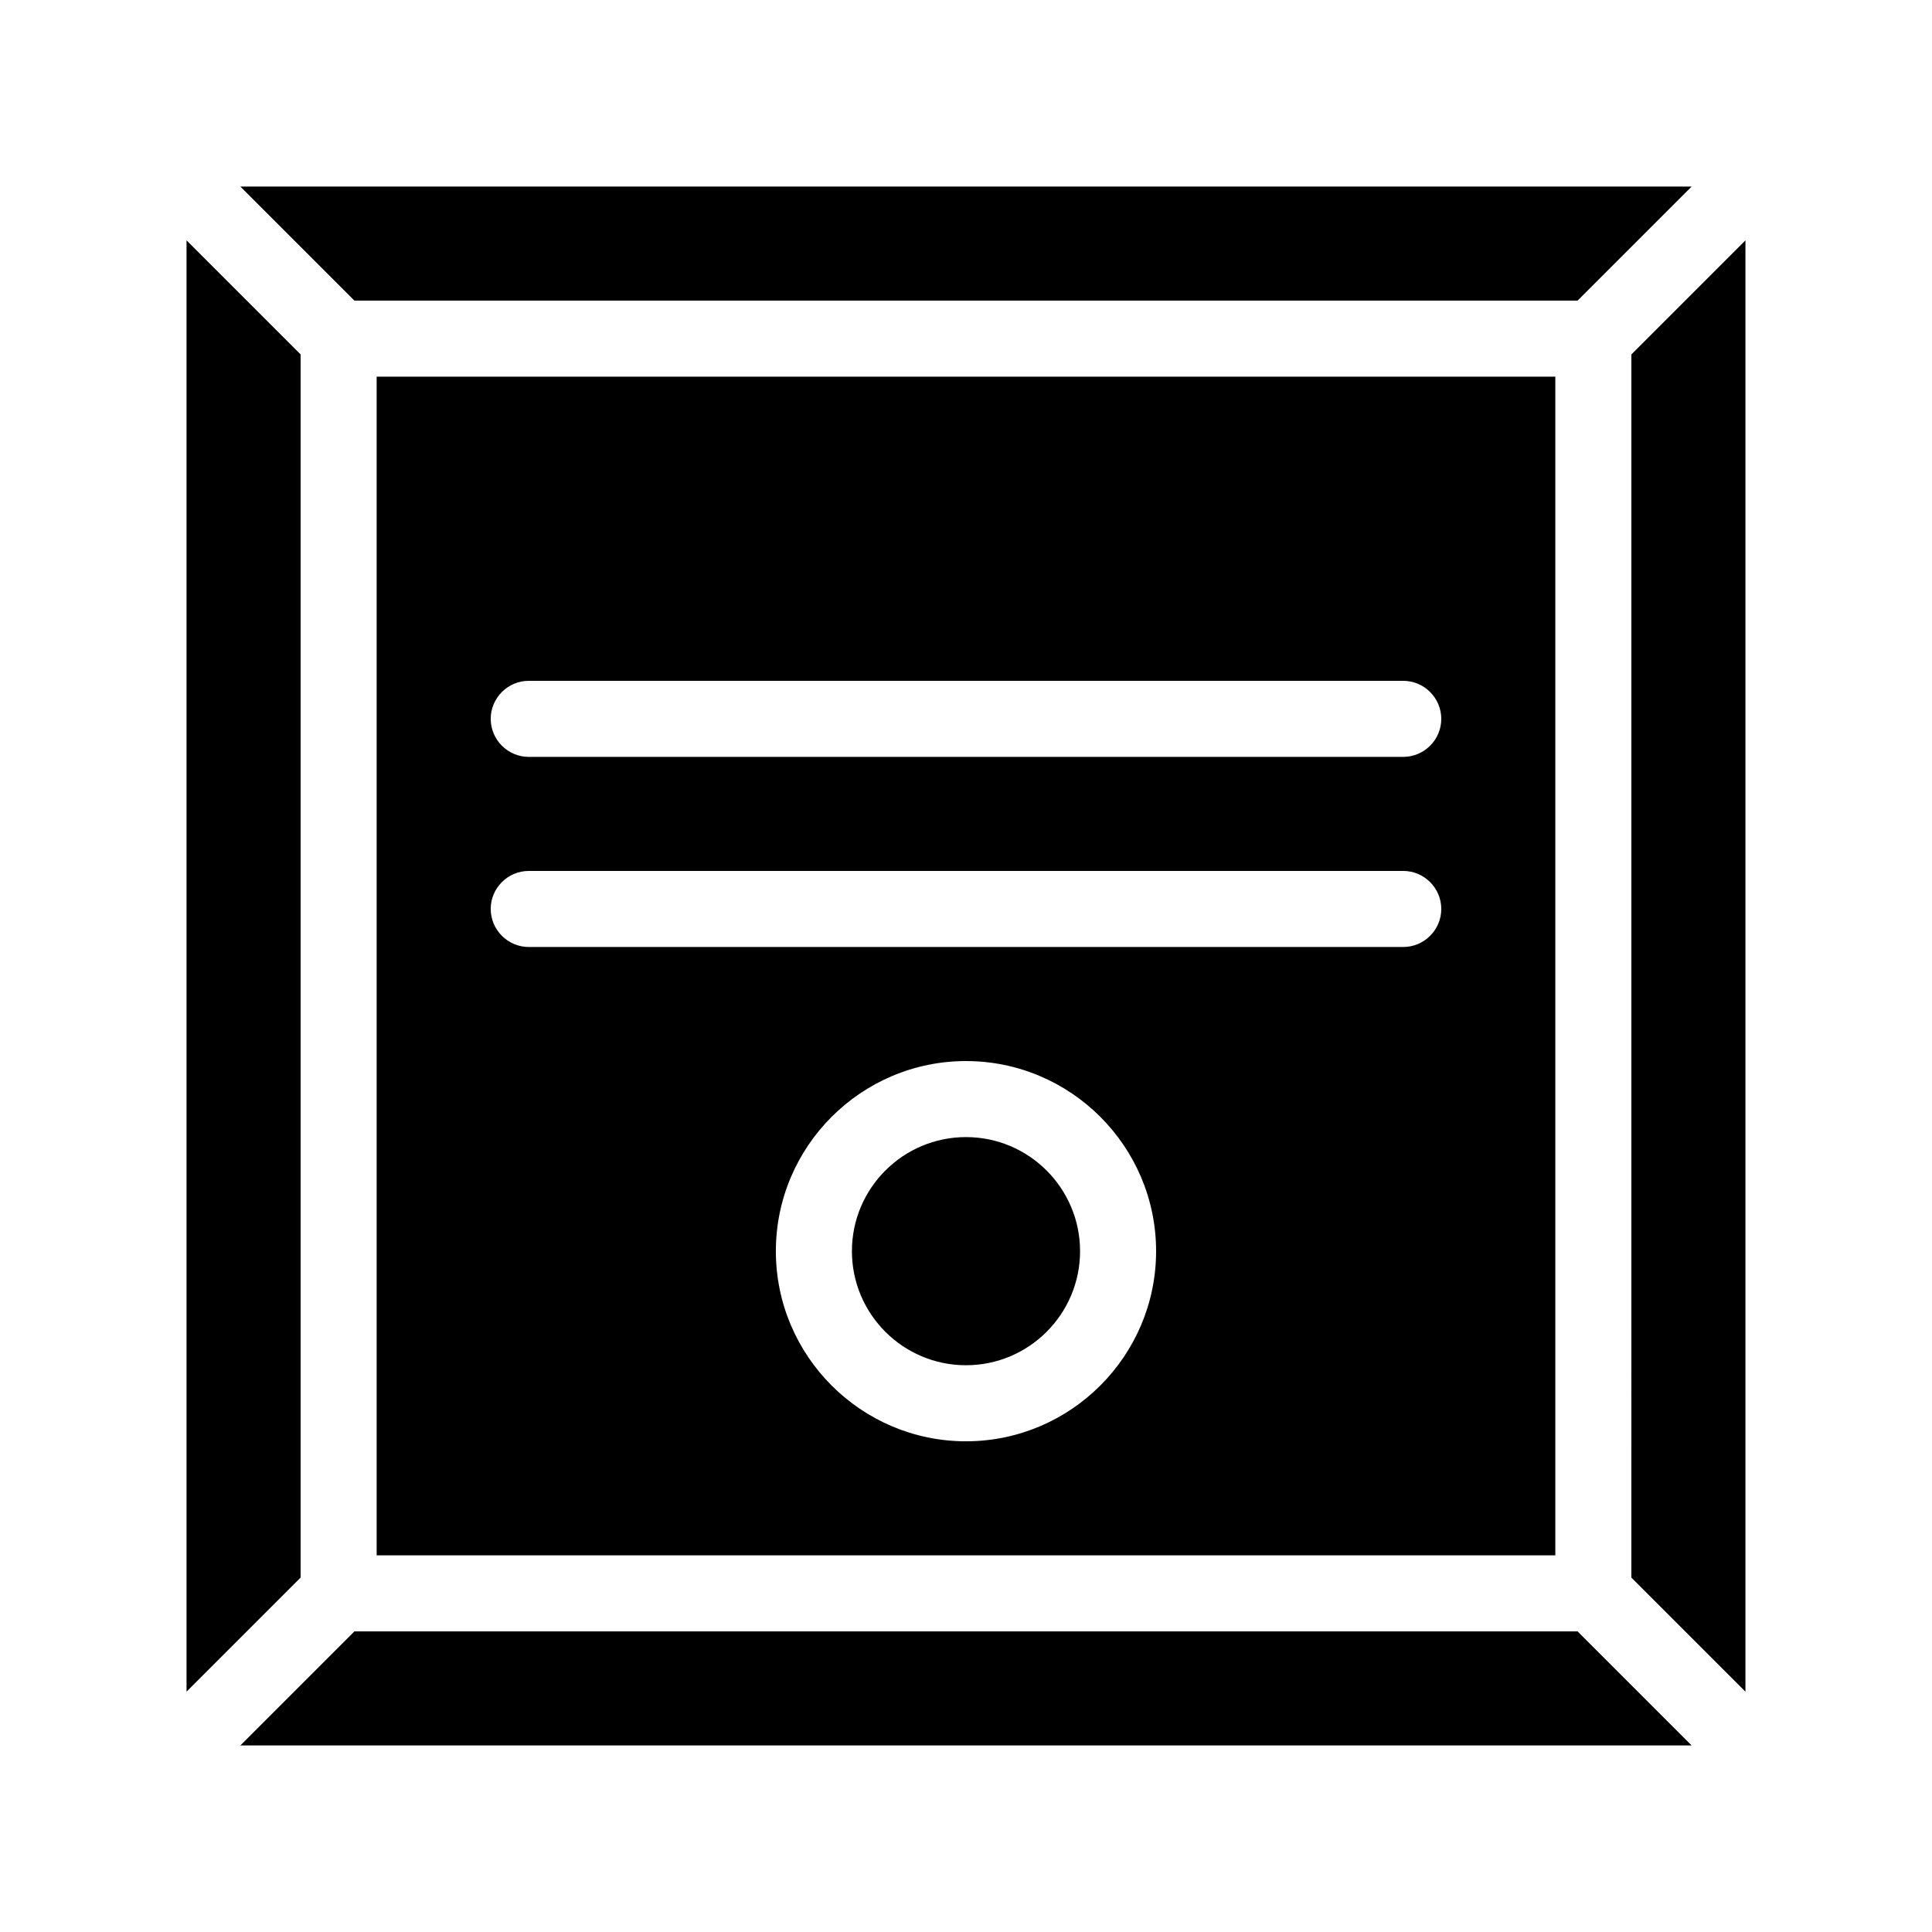
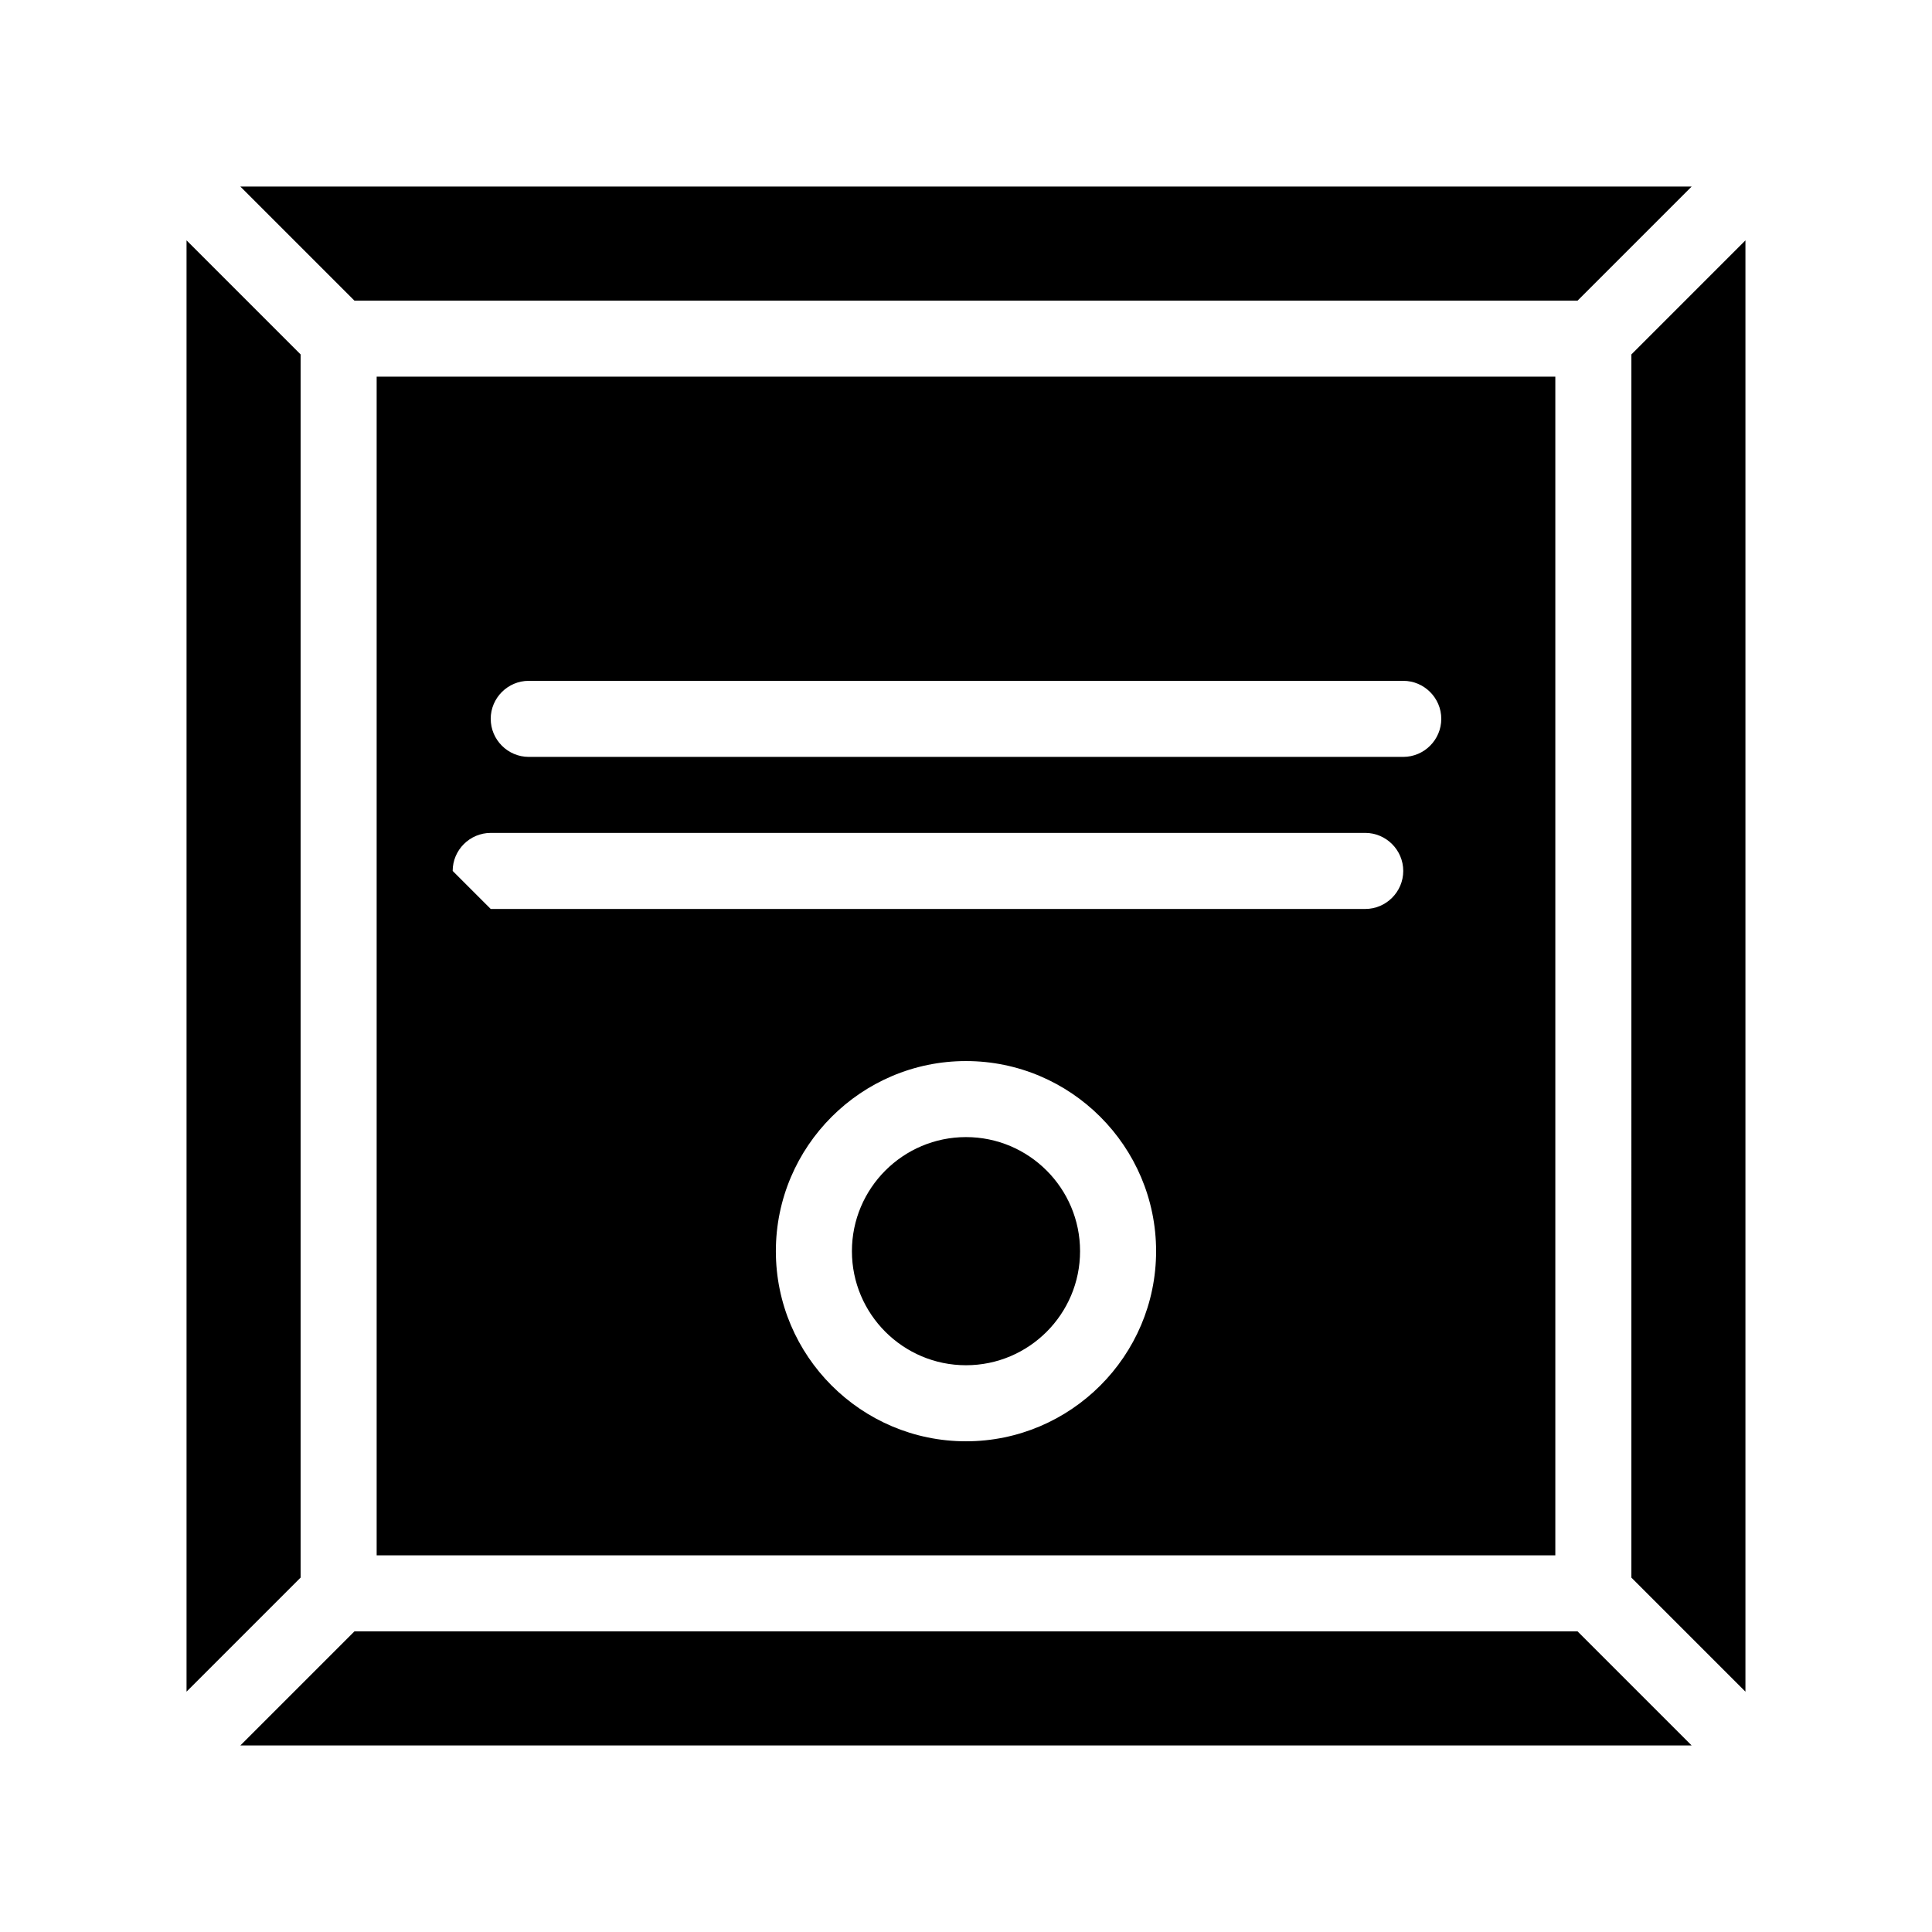
<svg xmlns="http://www.w3.org/2000/svg" fill="#000000" width="800px" height="800px" version="1.1" viewBox="144 144 512 512">
-   <path d="m606.56 207.7v384.61l-30.23-30.23 0.004-324.15zm-44.484 15.969 30.23-30.23-384.61 0.004 30.23 30.23zm-338.41 14.258-30.23-30.23v384.61l30.23-30.23zm14.258 338.41-30.23 30.23h384.61l-30.23-30.23zm5.894-20.152v-312.36h312.36v312.36zm206.56-80.609c0-27.762-22.621-50.383-50.383-50.383-27.762 0-50.383 22.621-50.383 50.383 0 27.762 22.621 50.383 50.383 50.383 27.762-0.004 50.383-22.625 50.383-50.383zm-176.33-141.07c0 5.543 4.535 10.078 10.078 10.078h231.75c5.543 0 10.078-4.535 10.078-10.078 0-5.543-4.535-10.078-10.078-10.078h-231.76c-5.539 0-10.074 4.535-10.074 10.078zm0 50.379c0 5.543 4.535 10.078 10.078 10.078h231.75c5.543 0 10.078-4.535 10.078-10.078 0-5.543-4.535-10.078-10.078-10.078l-231.76 0.004c-5.539 0-10.074 4.535-10.074 10.074zm125.95 60.457c-16.676 0-30.23 13.551-30.23 30.23 0 16.676 13.551 30.23 30.23 30.23 16.676 0 30.23-13.551 30.23-30.23-0.004-16.676-13.555-30.23-30.23-30.23z" />
+   <path d="m606.56 207.7v384.61l-30.23-30.23 0.004-324.15zm-44.484 15.969 30.23-30.23-384.61 0.004 30.23 30.23zm-338.41 14.258-30.23-30.23v384.61l30.23-30.23zm14.258 338.41-30.23 30.23h384.61l-30.23-30.23zm5.894-20.152v-312.36h312.36v312.36zm206.56-80.609c0-27.762-22.621-50.383-50.383-50.383-27.762 0-50.383 22.621-50.383 50.383 0 27.762 22.621 50.383 50.383 50.383 27.762-0.004 50.383-22.625 50.383-50.383zm-176.33-141.07c0 5.543 4.535 10.078 10.078 10.078h231.75c5.543 0 10.078-4.535 10.078-10.078 0-5.543-4.535-10.078-10.078-10.078h-231.76c-5.539 0-10.074 4.535-10.074 10.078zm0 50.379h231.75c5.543 0 10.078-4.535 10.078-10.078 0-5.543-4.535-10.078-10.078-10.078l-231.76 0.004c-5.539 0-10.074 4.535-10.074 10.074zm125.95 60.457c-16.676 0-30.23 13.551-30.23 30.23 0 16.676 13.551 30.23 30.23 30.23 16.676 0 30.23-13.551 30.23-30.23-0.004-16.676-13.555-30.23-30.23-30.23z" />
</svg>